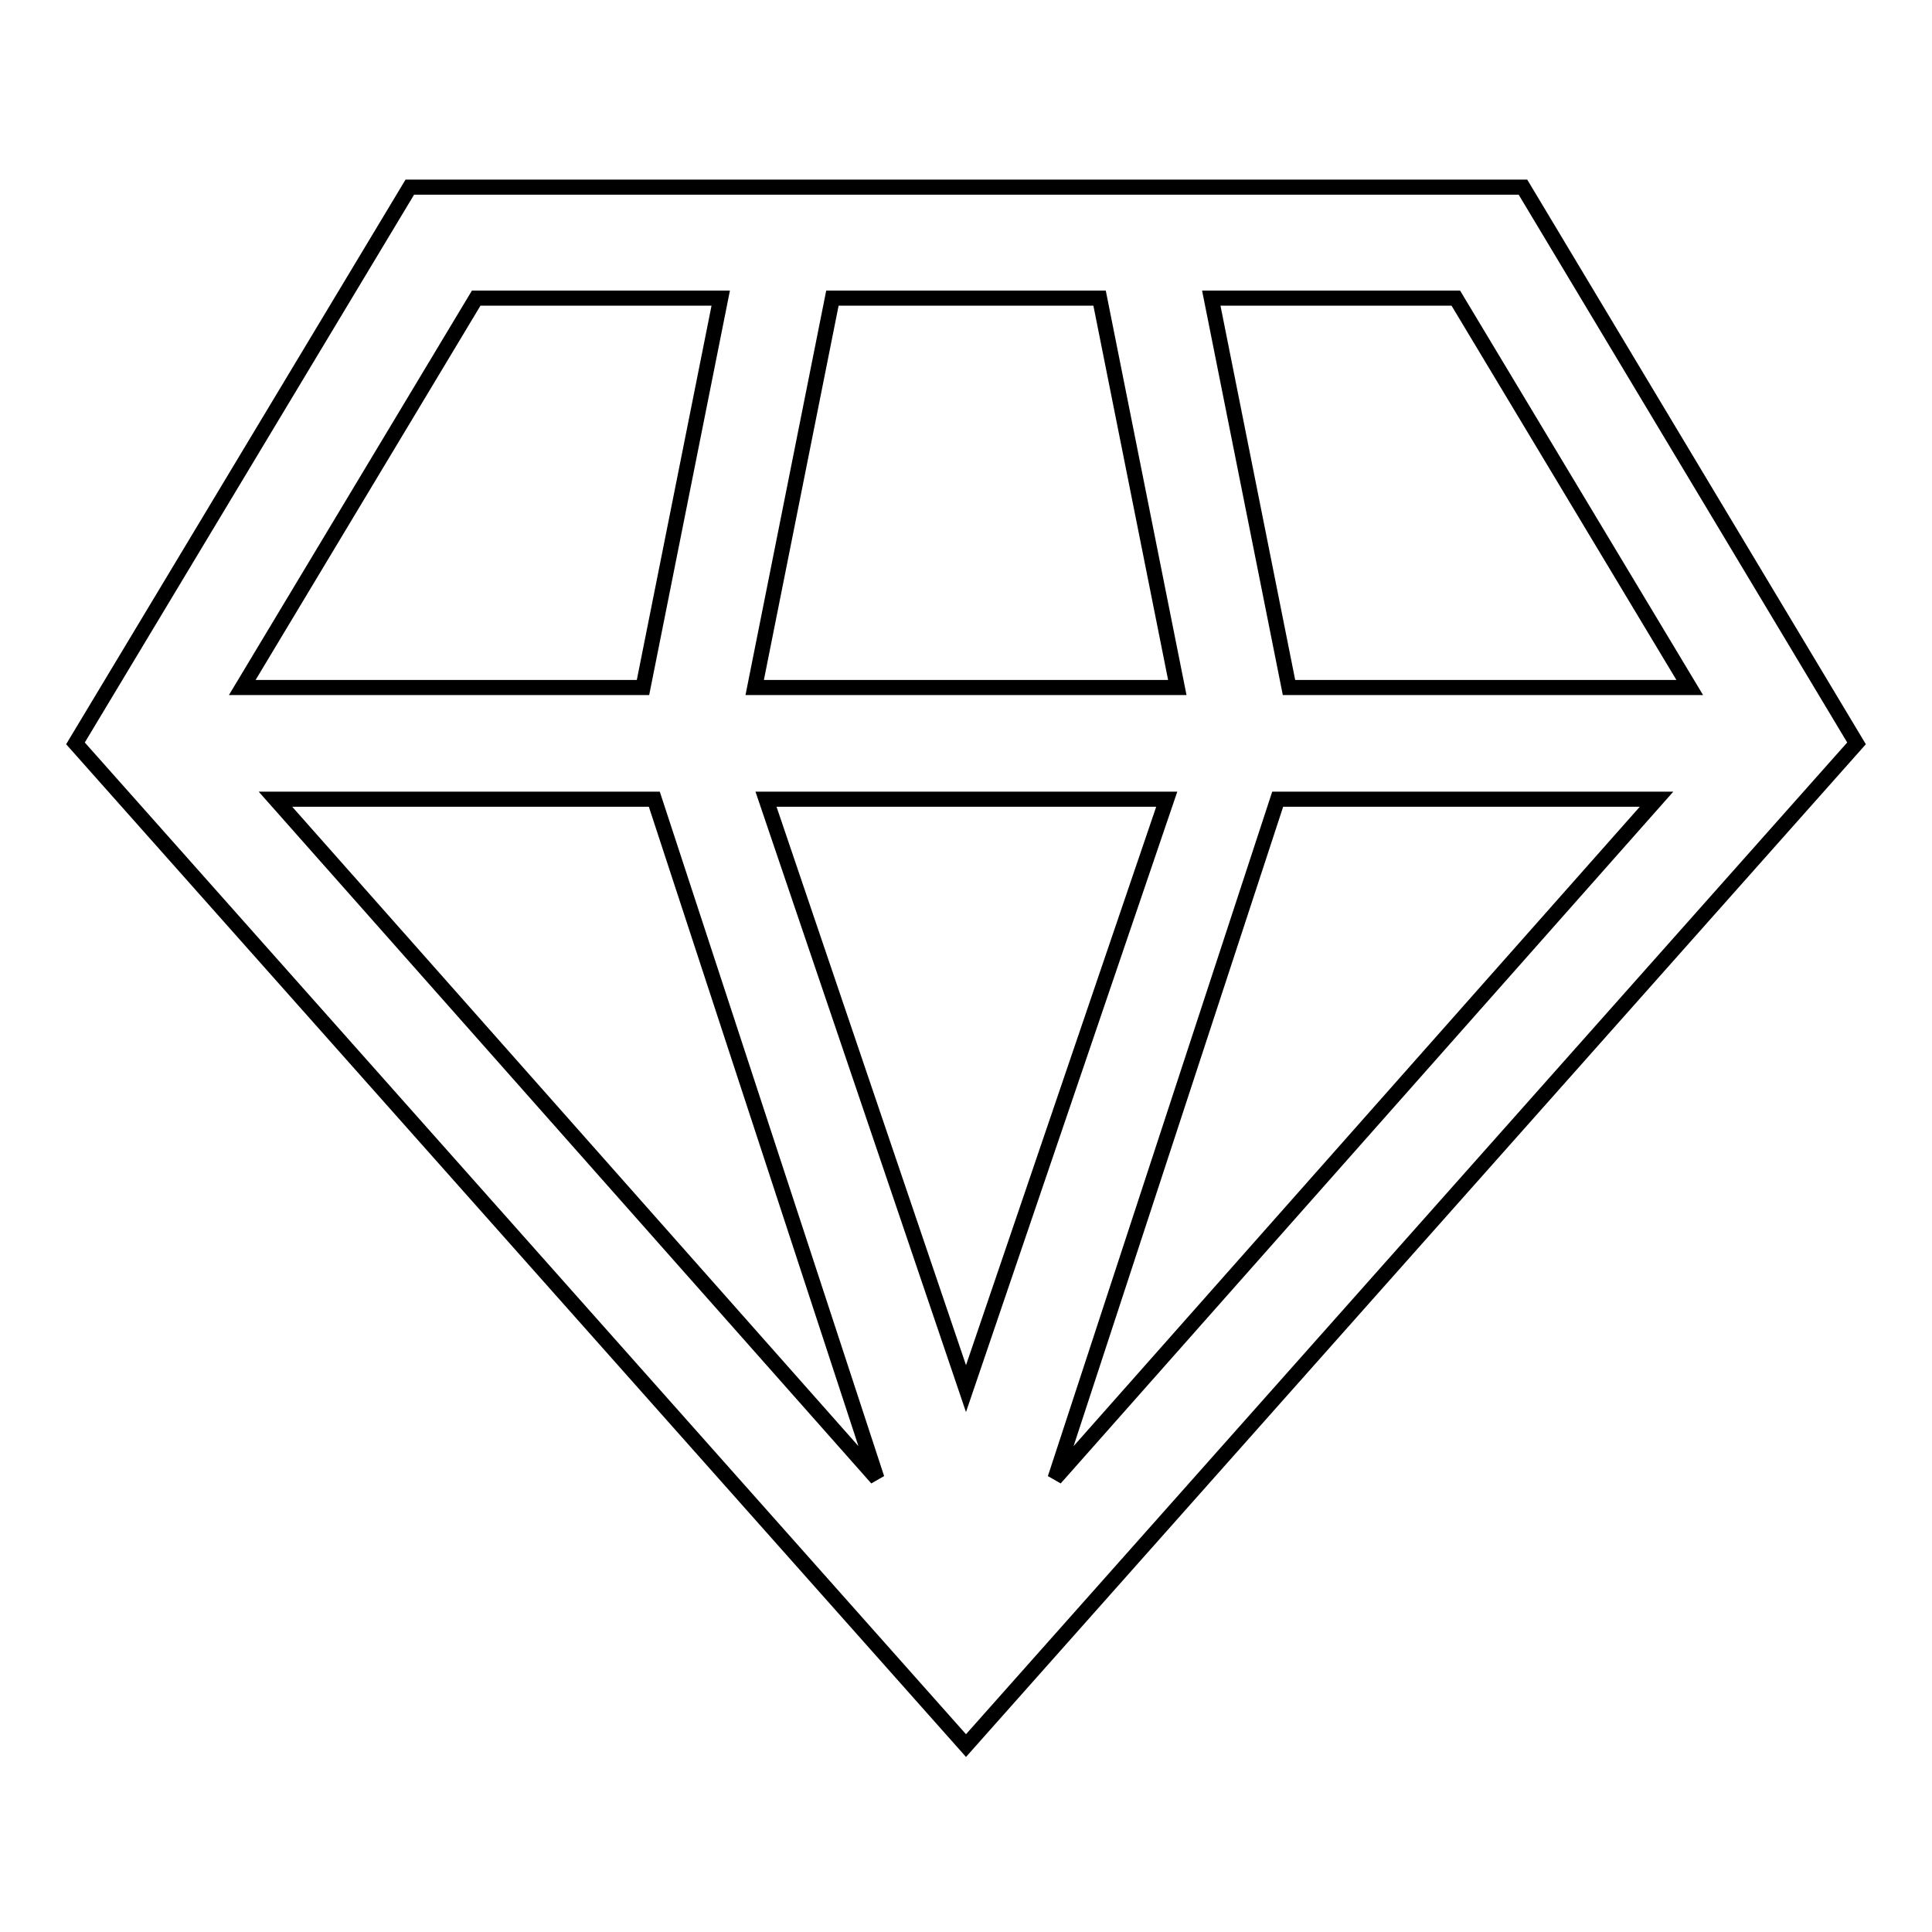
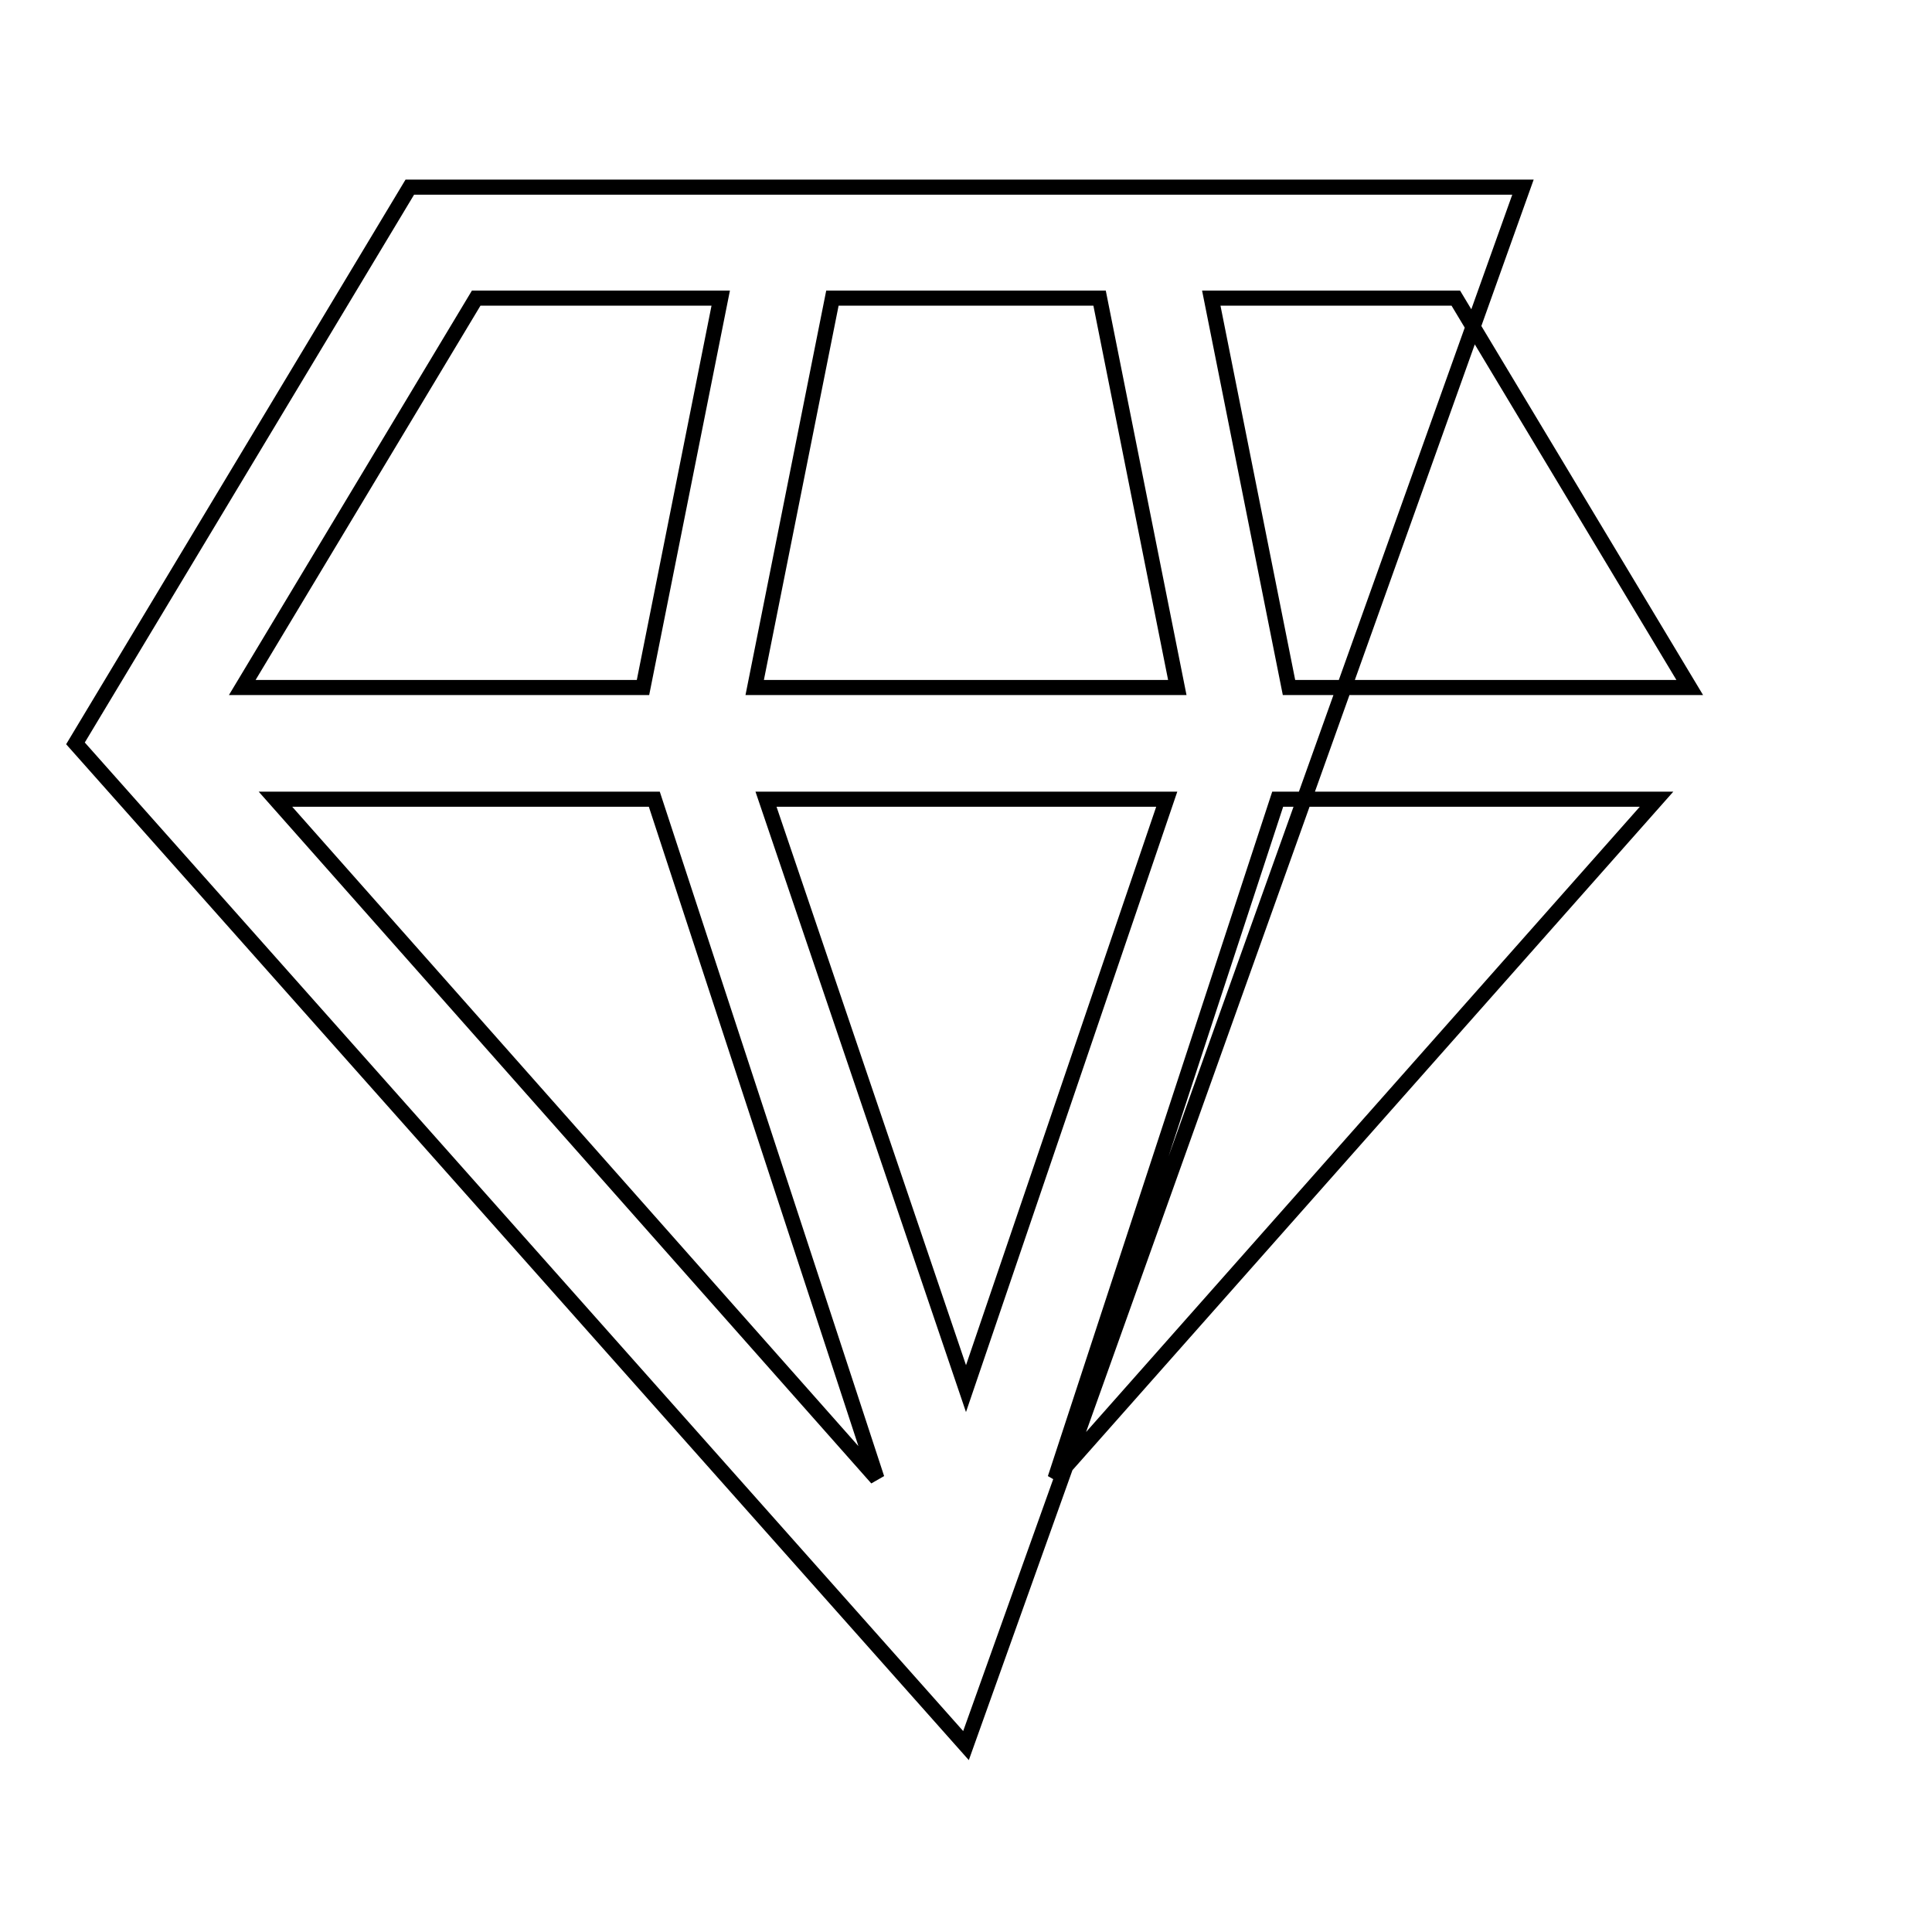
<svg xmlns="http://www.w3.org/2000/svg" version="1.1" x="0px" y="0px" viewBox="0 0 256 256" enable-background="new 0 0 256 256" xml:space="preserve">
  <g>
-     <path stroke-width="2" fill-opacity="0" stroke="#000000" d="M201.8,24.8H54.3L10,98.5l118,132.8L246,98.5L201.8,24.8z M192.9,39.5l31,51.6h-53.1l-10.3-51.6H192.9z  M101.5,105.9h53.1L128,184L101.5,105.9z M145.7,39.5L156,91.1H100l10.3-51.6H145.7L145.7,39.5z M63.1,39.5h32.4L85.2,91.1H32.1 L63.1,39.5z M36.5,105.9h50.2l29.5,90L36.5,105.9L36.5,105.9z M169.3,105.9h50.2l-79.7,90L169.3,105.9L169.3,105.9z" />
+     <path stroke-width="2" fill-opacity="0" stroke="#000000" d="M201.8,24.8H54.3L10,98.5l118,132.8L201.8,24.8z M192.9,39.5l31,51.6h-53.1l-10.3-51.6H192.9z  M101.5,105.9h53.1L128,184L101.5,105.9z M145.7,39.5L156,91.1H100l10.3-51.6H145.7L145.7,39.5z M63.1,39.5h32.4L85.2,91.1H32.1 L63.1,39.5z M36.5,105.9h50.2l29.5,90L36.5,105.9L36.5,105.9z M169.3,105.9h50.2l-79.7,90L169.3,105.9L169.3,105.9z" />
  </g>
</svg>